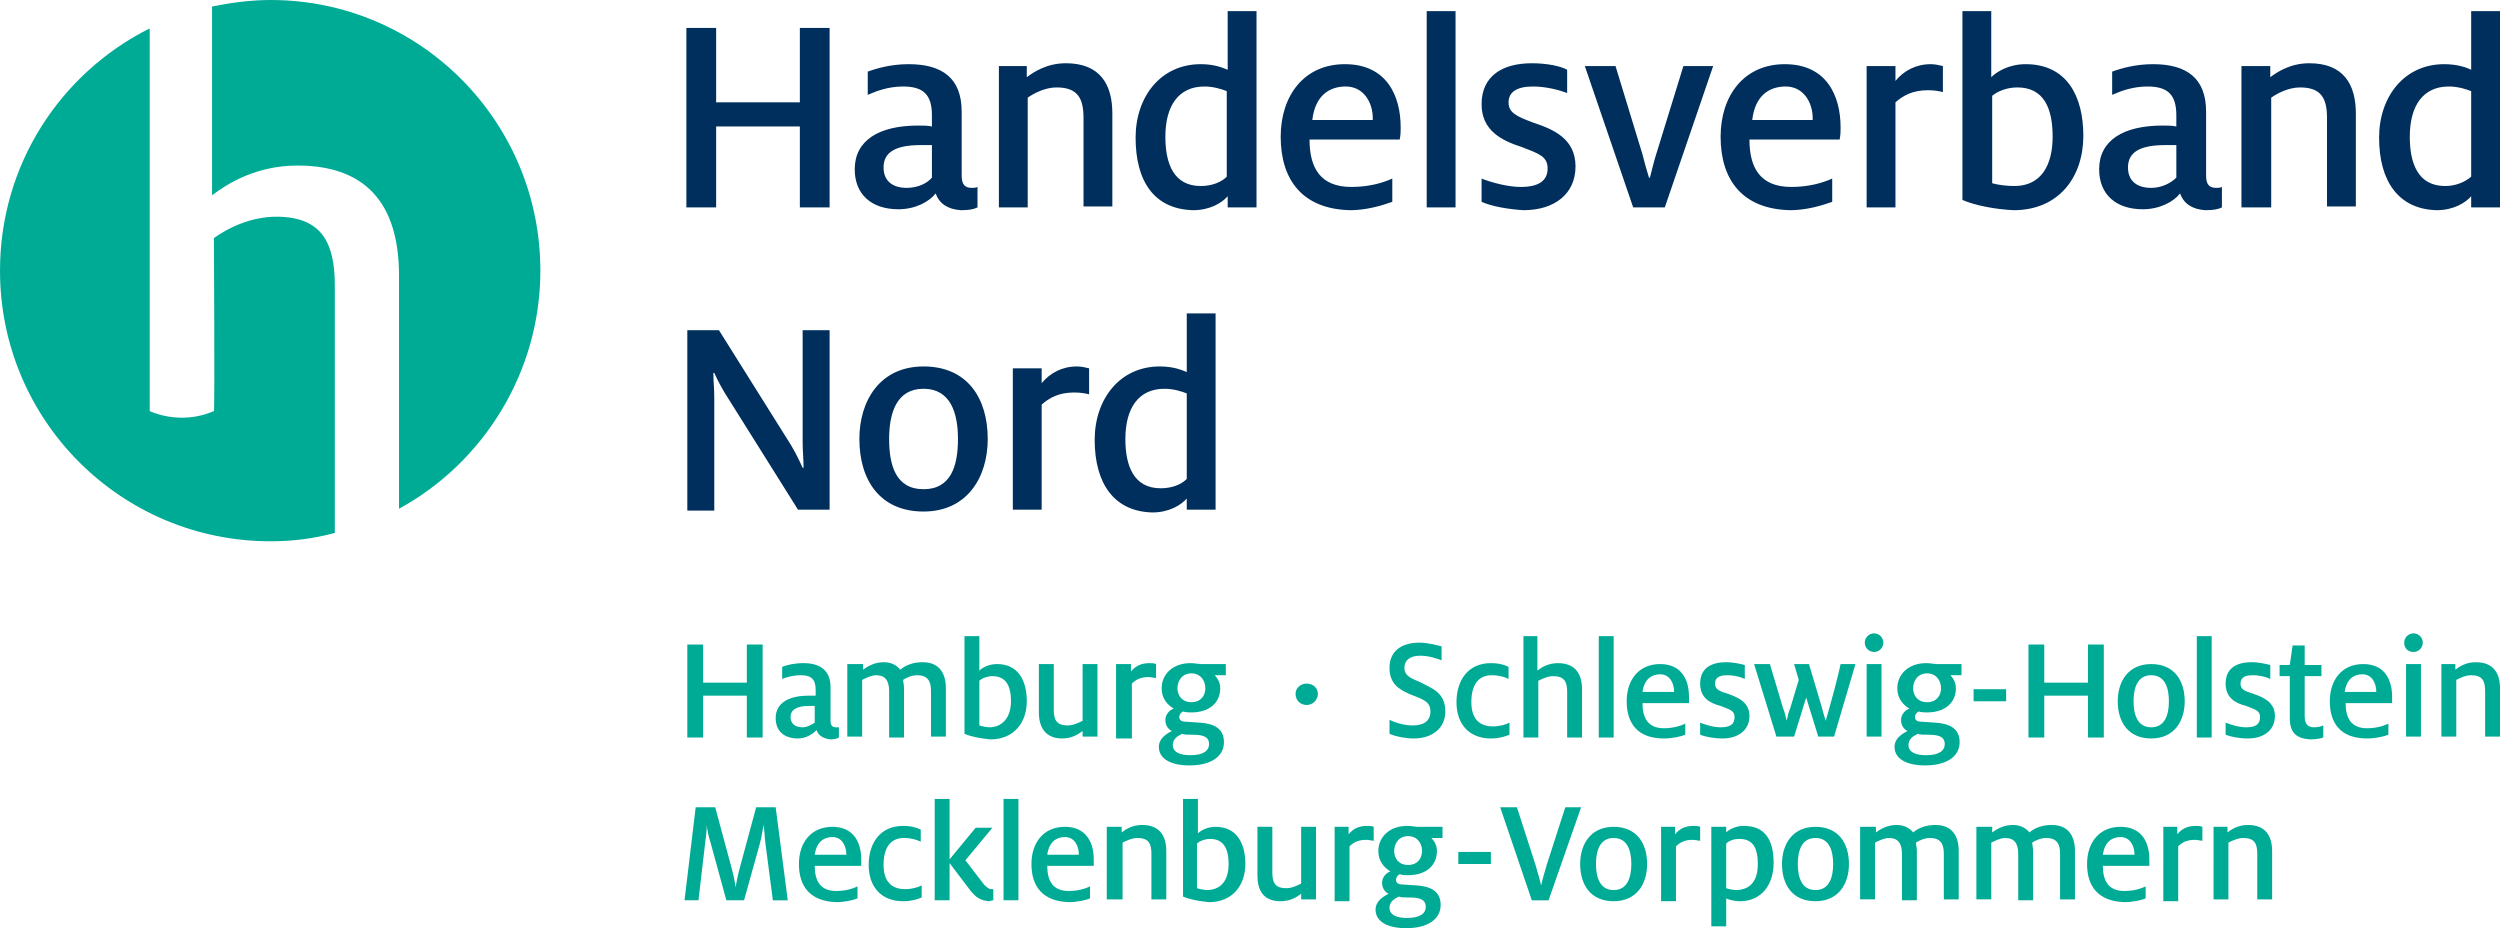
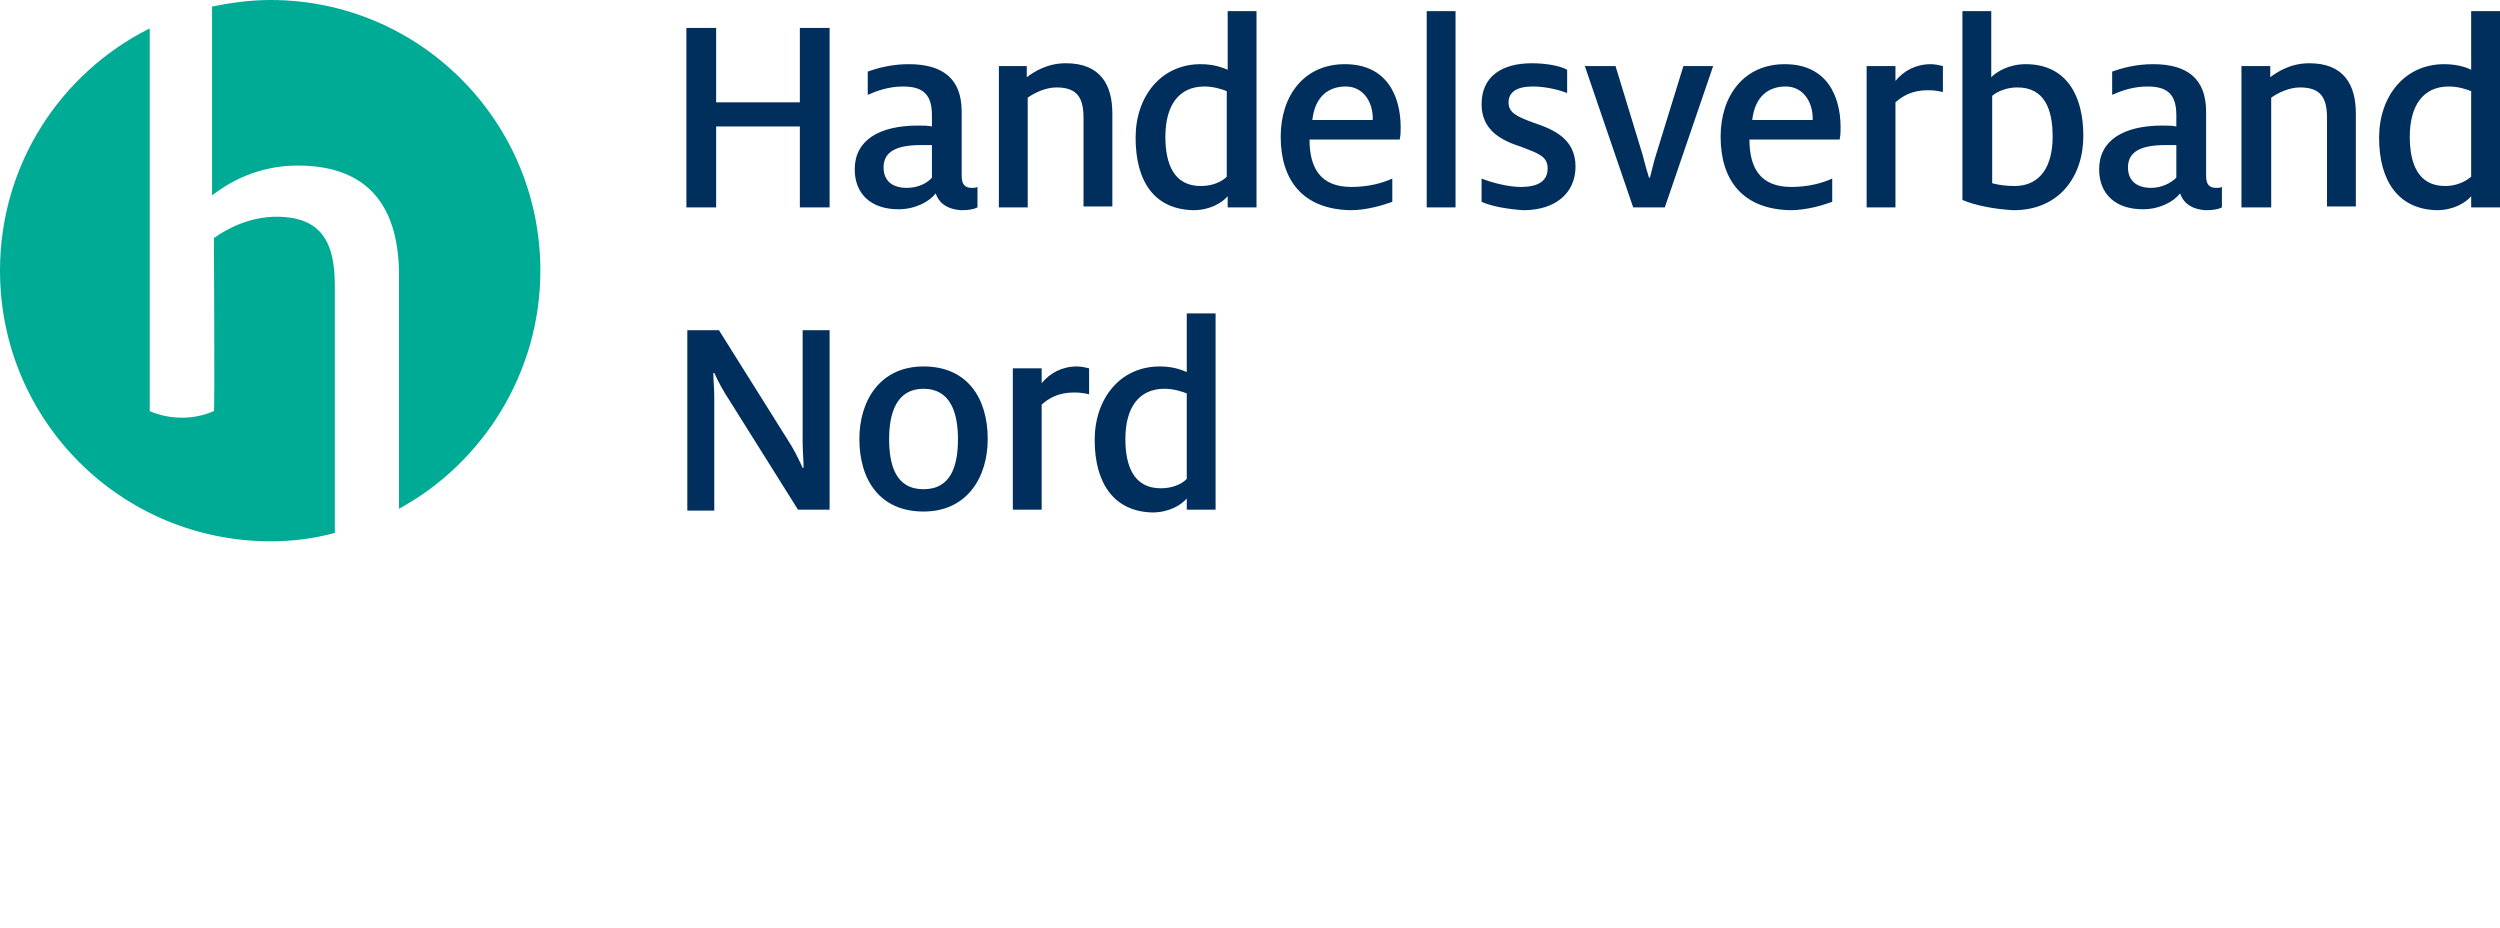
<svg xmlns="http://www.w3.org/2000/svg" id="Ebene_1" x="0px" y="0px" viewBox="0 0 268.8 99.8" style="enable-background:new 0 0 268.8 99.8;" xml:space="preserve">
  <style type="text/css"> .st0{fill:#002F5D;} .st1{fill:#00AB96;} </style>
  <path id="Handesverband" class="st0" d="M73.8,3H77v8h9V3h3.2v19.3H86v-8.7h-9v8.7h-3.2V3z M100.6,20.8c-0.7,0.9-2.2,1.7-4,1.7 c-2.9,0-4.7-1.6-4.7-4.3c0-3.1,2.6-4.7,6.8-4.7c0.5,0,1.1,0,1.5,0.1v-1.2c0-2.2-0.9-3.1-3.1-3.1c-1.6,0-2.9,0.5-3.8,0.9V7.7 c1.1-0.4,2.6-0.8,4.4-0.8c3.6,0,5.7,1.5,5.7,5.1v6.9c0,1,0.4,1.3,1.1,1.3c0.2,0,0.4,0,0.6-0.1v2.2c-0.4,0.2-0.9,0.3-1.8,0.3 C101.9,22.5,101,21.9,100.6,20.8z M100.2,19.1v-3.5c-0.2,0-0.8,0-1.2,0c-2.6,0-4,0.7-4,2.4c0,1.4,0.9,2.2,2.5,2.2 C98.7,20.2,99.7,19.7,100.2,19.1z M107.3,7.1h3.1v1.2c0.8-0.6,2.2-1.5,4.2-1.5c3.7,0,5,2.3,5,5.4v10h-3.1v-9.5 c0-2.1-0.6-3.3-2.9-3.3c-1.2,0-2.4,0.6-3.1,1.1v11.8h-3.1V7.1z M122.1,14.8c0-4.4,2.7-7.9,7-7.9c1.5,0,2.4,0.4,2.9,0.6V1.2h3.1v21.1 h-3.1v-1.2c-0.6,0.7-1.9,1.5-3.7,1.5C124.1,22.5,122.1,19.5,122.1,14.8z M131.9,19V9.8c-0.5-0.2-1.4-0.5-2.4-0.5 c-2.8,0-4.2,2.1-4.2,5.4c0,2.9,0.9,5.3,3.8,5.3C130.3,20,131.3,19.6,131.9,19z M137.7,14.7c0-4.4,2.5-7.8,6.9-7.8c4.5,0,6,3.4,6,6.8 c0,0.4,0,0.8-0.1,1.3h-9.7c0,3.1,1.2,5.1,4.5,5.1c1.8,0,3.3-0.4,4.4-0.9v2.5c-1.1,0.4-2.8,0.9-4.5,0.9 C140.1,22.5,137.7,19.4,137.7,14.7z M147.6,12.9v-0.2c0-1.7-1-3.4-2.9-3.4c-1.8,0-3.3,1-3.6,3.6H147.6z M153.4,1.2h3.1v21.1h-3.1 V1.2z M159.3,21.7v-2.5c1,0.4,2.8,0.9,4.2,0.9c2,0,2.9-0.7,2.9-2c0-1.3-1-1.6-2.8-2.3c-2.2-0.7-4.3-1.8-4.3-4.6c0-3,2.2-4.4,5.4-4.4 c1.6,0,3.1,0.3,3.8,0.7V10c-0.8-0.3-2.2-0.7-3.7-0.7c-1.7,0-2.6,0.6-2.6,1.7s0.8,1.5,2.7,2.2c2.1,0.7,4.5,1.7,4.5,4.7 c0,2.9-2.2,4.7-5.6,4.7C162.2,22.5,160.4,22.2,159.3,21.7z M170.4,7.1h3.3l2.9,9.5c0.2,0.8,0.5,1.9,0.7,2.5h0.1 c0.2-0.7,0.4-1.7,0.7-2.6l2.9-9.4h3.2L179,22.3h-3.4L170.4,7.1z M185,14.7c0-4.4,2.5-7.8,6.9-7.8c4.5,0,6,3.4,6,6.8 c0,0.4,0,0.8-0.1,1.3h-9.7c0,3.1,1.2,5.1,4.5,5.1c1.8,0,3.3-0.4,4.4-0.9v2.5c-1.1,0.4-2.8,0.9-4.5,0.9C187.4,22.5,185,19.4,185,14.7 z M194.9,12.9v-0.2c0-1.7-1-3.4-2.9-3.4c-1.8,0-3.3,1-3.6,3.6H194.9z M200.7,7.1h3.1v1.6c0.9-1.1,2.2-1.8,3.8-1.8 c0.4,0,0.9,0.1,1.3,0.2v2.8c-0.4-0.1-0.9-0.2-1.6-0.2c-1.7,0-2.7,0.6-3.5,1.3v11.3h-3.1V7.1z M211,21.5V1.2h3.1v7.1 c0.6-0.6,1.9-1.4,3.7-1.4c4.4,0,6.2,3.4,6.2,7.7c0,4.4-2.6,8-7.5,8C214.5,22.5,212.4,22.1,211,21.5z M220.7,14.7 c0-3-0.9-5.3-3.8-5.3c-1.1,0-2.1,0.4-2.7,0.9v9.4c0.7,0.2,1.6,0.3,2.4,0.3C219.5,20,220.7,17.7,220.7,14.7z M234.4,20.8 c-0.7,0.9-2.2,1.7-4,1.7c-2.9,0-4.7-1.6-4.7-4.3c0-3.1,2.6-4.7,6.8-4.7c0.5,0,1.1,0,1.5,0.1v-1.2c0-2.2-0.9-3.1-3.1-3.1 c-1.6,0-2.9,0.5-3.8,0.9V7.7c1.1-0.4,2.6-0.8,4.4-0.8c3.6,0,5.7,1.5,5.7,5.1v6.9c0,1,0.4,1.3,1.1,1.3c0.2,0,0.4,0,0.6-0.1v2.2 c-0.4,0.2-0.9,0.3-1.8,0.3C235.7,22.5,234.8,21.9,234.4,20.8z M234,19.1v-3.5c-0.2,0-0.8,0-1.2,0c-2.6,0-4,0.7-4,2.4 c0,1.4,0.9,2.2,2.5,2.2C232.4,20.2,233.4,19.7,234,19.1z M241,7.1h3.1v1.2c0.8-0.6,2.2-1.5,4.2-1.5c3.7,0,5,2.3,5,5.4v10h-3.1v-9.5 c0-2.1-0.6-3.3-2.9-3.3c-1.2,0-2.4,0.6-3.1,1.1v11.8H241V7.1z M255.8,14.8c0-4.4,2.7-7.9,7-7.9c1.5,0,2.5,0.4,2.9,0.6V1.2h3.1v21.1 h-3.1v-1.2c-0.6,0.7-1.9,1.5-3.7,1.5C257.9,22.5,255.8,19.5,255.8,14.8z M265.7,19V9.8c-0.5-0.2-1.4-0.5-2.4-0.5 c-2.8,0-4.2,2.1-4.2,5.4c0,2.9,0.9,5.3,3.8,5.3C264,20,265,19.6,265.7,19z" />
  <path id="Nord" class="st0" d="M73.9,35.5h3.4l7.4,11.8c0.6,0.9,1.2,2.1,1.6,3h0.1c0-0.9-0.1-1.8-0.1-2.8V35.5h2.9v19.3h-3.4 l-7.4-11.8c-0.6-0.9-1.2-2-1.6-2.9h-0.1c0,0.9,0.1,1.6,0.1,2.7v12.1h-2.9V35.5z M92.4,47.2c0-4.1,2.2-7.8,6.9-7.8s6.9,3.4,6.9,7.8 c0,4.1-2.2,7.8-6.9,7.8C94.6,55,92.4,51.6,92.4,47.2z M103,47.2c0-2.8-0.8-5.4-3.7-5.4c-2.9,0-3.7,2.6-3.7,5.4 c0,2.8,0.7,5.4,3.7,5.4S103,50,103,47.2z M108.9,39.6h3.1v1.6c0.9-1.1,2.2-1.8,3.8-1.8c0.4,0,0.9,0.1,1.3,0.2v2.8 c-0.4-0.1-0.9-0.2-1.6-0.2c-1.7,0-2.7,0.6-3.5,1.3v11.3h-3.1V39.6z M117.7,47.3c0-4.4,2.7-7.9,7-7.9c1.5,0,2.4,0.4,2.9,0.6v-6.3h3.1 v21.1h-3.1v-1.2c-0.6,0.7-1.9,1.5-3.7,1.5C119.8,55,117.7,52,117.7,47.3z M127.6,51.5v-9.2c-0.5-0.2-1.4-0.5-2.4-0.5 c-2.8,0-4.2,2.1-4.2,5.4c0,2.9,0.9,5.3,3.8,5.3C126,52.5,127,52.1,127.6,51.5z" />
-   <path id="Auflistung" class="st1" d="M73.9,69.3h1.7v4.1h4.7v-4.1h1.7v10h-1.7v-4.5h-4.7v4.5h-1.7V69.3z M87.8,78.5 c-0.4,0.4-1.1,0.9-2,0.9c-1.5,0-2.4-0.8-2.4-2.2c0-1.6,1.4-2.4,3.5-2.4c0.3,0,0.6,0,0.8,0v-0.6c0-1.1-0.4-1.6-1.6-1.6 c-0.8,0-1.5,0.2-2,0.4v-1.3c0.5-0.2,1.3-0.4,2.3-0.4c1.8,0,2.9,0.8,2.9,2.6v3.6c0,0.5,0.2,0.7,0.6,0.7c0.1,0,0.2,0,0.3,0v1.1 c-0.2,0.1-0.4,0.2-0.9,0.2C88.5,79.4,88,79.1,87.8,78.5z M87.6,77.7v-1.8c-0.1,0-0.4,0-0.6,0c-1.3,0-2,0.4-2,1.2 c0,0.7,0.5,1.1,1.3,1.1C86.8,78.2,87.3,77.9,87.6,77.7z M91.2,71.4h1.6v0.6c0.4-0.3,1.2-0.8,2.2-0.8c0.8,0,1.4,0.3,1.8,0.8 c0.6-0.5,1.4-0.8,2.4-0.8c1.8,0,2.5,1.2,2.5,2.8v5.2h-1.6v-4.9c0-1-0.3-1.7-1.5-1.7c-0.6,0-1.2,0.3-1.5,0.5c0,0.2,0.1,0.5,0.1,0.9 v5.3h-1.6v-5c0-1.2-0.5-1.7-1.4-1.7c-0.5,0-1.1,0.3-1.5,0.5v6.1h-1.6V71.4z M103.7,78.9V68.4h1.6v3.7c0.3-0.3,1-0.7,1.9-0.7 c2.3,0,3.2,1.8,3.2,4c0,2.3-1.4,4.1-3.9,4.1C105.4,79.4,104.4,79.2,103.7,78.9z M108.7,75.4c0-1.6-0.5-2.7-2-2.7 c-0.5,0-1.1,0.2-1.4,0.5v4.8c0.3,0.1,0.8,0.2,1.2,0.2C108,78.1,108.7,76.9,108.7,75.4z M111.7,76.6v-5.2h1.6v4.9 c0,1.1,0.3,1.7,1.5,1.7c0.6,0,1.2-0.3,1.6-0.5v-6.1h1.6v7.8h-1.6v-0.6c-0.4,0.3-1.1,0.8-2.2,0.8C112.4,79.4,111.7,78.2,111.7,76.6z M120,71.4h1.6v0.8c0.5-0.6,1.1-0.9,2-0.9c0.2,0,0.5,0,0.7,0.1v1.5c-0.2,0-0.5-0.1-0.8-0.1c-0.9,0-1.4,0.3-1.8,0.7v5.9H120V71.4z M124.6,80.3c0-0.9,0.8-1.4,1.4-1.7c-0.4-0.2-0.7-0.6-0.7-1.2c0-0.6,0.5-1.1,0.9-1.2c-0.8-0.5-1.3-1.2-1.3-2.2 c0-1.5,1.2-2.7,3.1-2.7c0.5,0,0.8,0.1,1.2,0.1h2.6v1.2h-1.2c0.4,0.4,0.6,0.9,0.6,1.4c0,1.5-1.1,2.6-3.1,2.6c-0.3,0-0.6,0-0.9-0.1 c-0.2,0.1-0.4,0.3-0.4,0.6c0,0.3,0.2,0.5,0.7,0.5l1.5,0.1c1.5,0.1,2.6,0.6,2.6,2.1c0,1.6-1.5,2.5-3.7,2.5 C125.9,82.3,124.6,81.6,124.6,80.3z M130,80c0-0.7-0.5-1-1.7-1c-0.5,0-1,0-1.2-0.1c-0.4,0.2-1,0.5-1,1.2c0,0.8,0.8,1.1,1.9,1.1 C129.4,81.2,130,80.7,130,80z M129.6,74c0-0.8-0.5-1.6-1.5-1.6c-1,0-1.5,0.8-1.5,1.6s0.5,1.5,1.5,1.5 C129.1,75.5,129.6,74.8,129.6,74z M139.3,74.6c0-0.6,0.5-1.1,1.2-1.1c0.7,0,1.2,0.5,1.2,1.1c0,0.6-0.5,1.2-1.2,1.2 C139.8,75.8,139.3,75.3,139.3,74.6z M149.4,78.9v-1.5c0.6,0.3,1.6,0.6,2.5,0.6c1.2,0,1.9-0.5,1.9-1.5c0-1.1-0.8-1.3-2.3-1.9 c-1.1-0.5-2.1-1.1-2.1-2.8c0-1.8,1.3-2.7,3.2-2.7c1,0,2,0.3,2.4,0.4V71c-0.5-0.2-1.4-0.5-2.3-0.5c-1.1,0-1.7,0.5-1.7,1.3 c0,0.8,0.6,1.1,1.6,1.5c1.3,0.7,2.8,1.1,2.8,3.2c0,1.8-1.4,2.9-3.4,2.9C151.1,79.4,150.1,79.2,149.4,78.9z M156.6,75.5 c0-2.3,1.2-4.2,3.7-4.2c0.9,0,1.5,0.2,1.9,0.4V73c-0.4-0.2-1-0.4-1.8-0.4c-1.5,0-2.2,1.1-2.2,2.9c0,1.7,0.8,2.6,2.3,2.6 c0.8,0,1.4-0.2,1.8-0.4V79c-0.5,0.2-1.1,0.4-2,0.4C158,79.4,156.6,77.9,156.6,75.5z M163.7,68.4h1.6v3.7c0.4-0.3,1.1-0.8,2.2-0.8 c1.9,0,2.6,1.2,2.6,2.8v5.2h-1.6v-4.9c0-1.1-0.3-1.7-1.5-1.7c-0.6,0-1.2,0.3-1.6,0.5v6.1h-1.6V68.4z M171.9,68.4h1.6v10.9h-1.6V68.4 z M174.9,75.4c0-2.3,1.3-4,3.6-4c2.3,0,3.1,1.7,3.1,3.5c0,0.2,0,0.4,0,0.7h-5c0,1.6,0.6,2.7,2.3,2.7c0.9,0,1.7-0.2,2.3-0.5V79 c-0.5,0.2-1.4,0.4-2.3,0.4C176.1,79.4,174.9,77.8,174.9,75.4z M180,74.4L180,74.4c0-1-0.5-1.9-1.5-1.9c-0.9,0-1.7,0.5-1.9,1.9H180z M182.8,79v-1.3c0.5,0.2,1.4,0.5,2.2,0.5c1,0,1.5-0.3,1.5-1.1c0-0.7-0.5-0.8-1.5-1.2c-1.2-0.3-2.2-0.9-2.2-2.4 c0-1.6,1.1-2.3,2.8-2.3c0.8,0,1.6,0.2,2,0.3V73c-0.4-0.2-1.1-0.4-1.9-0.4c-0.9,0-1.3,0.3-1.3,0.9c0,0.6,0.4,0.8,1.4,1.1 c1.1,0.4,2.3,0.9,2.3,2.4c0,1.5-1.2,2.4-2.9,2.4C184.2,79.4,183.3,79.2,182.8,79z M188.6,71.4h1.7l1.4,4.7c0.2,0.5,0.3,0.9,0.4,1.4 h0c0.1-0.5,0.2-0.9,0.4-1.4l0.9-3l-0.5-1.7h1.6l1.4,4.7c0.1,0.5,0.3,1,0.4,1.4h0l0.4-1.4c0,0,0.9-3.2,1.2-4.7h1.6l-2.3,7.8h-1.7 l-1.3-4.2h0l-1.3,4.2H191L188.6,71.4z M200.5,69.1c0-0.5,0.4-1,1-1c0.6,0,1,0.5,1,1c0,0.5-0.4,1-1,1C201,70.1,200.5,69.7,200.5,69.1 z M200.7,71.4h1.6v7.8h-1.6V71.4z M203.7,80.3c0-0.9,0.8-1.4,1.4-1.7c-0.4-0.2-0.7-0.6-0.7-1.2c0-0.6,0.5-1.1,0.9-1.2 c-0.8-0.5-1.3-1.2-1.3-2.2c0-1.5,1.2-2.7,3.1-2.7c0.5,0,0.8,0.1,1.2,0.1h2.6v1.2h-1.2c0.4,0.4,0.6,0.9,0.6,1.4 c0,1.5-1.1,2.6-3.1,2.6c-0.3,0-0.6,0-0.9-0.1c-0.2,0.1-0.4,0.3-0.4,0.6c0,0.3,0.2,0.5,0.7,0.5l1.5,0.1c1.5,0.1,2.6,0.6,2.6,2.1 c0,1.6-1.5,2.5-3.7,2.5C205,82.3,203.7,81.6,203.7,80.3z M209.1,80c0-0.7-0.5-1-1.7-1c-0.5,0-1,0-1.2-0.1c-0.4,0.2-1,0.5-1,1.2 c0,0.8,0.8,1.1,1.9,1.1C208.5,81.2,209.1,80.7,209.1,80z M208.7,74c0-0.8-0.5-1.6-1.5-1.6c-1,0-1.5,0.8-1.5,1.6s0.5,1.5,1.5,1.5 C208.2,75.5,208.7,74.8,208.7,74z M212.2,74.1h3.5v1.3h-3.5V74.1z M218.1,69.3h1.7v4.1h4.7v-4.1h1.7v10h-1.7v-4.5h-4.7v4.5h-1.7 V69.3z M227.7,75.4c0-2.1,1.1-4,3.6-4c2.5,0,3.6,1.8,3.6,4c0,2.1-1.1,4-3.6,4C228.8,79.4,227.7,77.6,227.7,75.4z M233.2,75.4 c0-1.4-0.4-2.8-1.9-2.8c-1.5,0-1.9,1.4-1.9,2.8c0,1.4,0.4,2.8,1.9,2.8C232.8,78.2,233.2,76.8,233.2,75.4z M236.2,68.4h1.6v10.9h-1.6 V68.4z M239.3,79v-1.3c0.5,0.2,1.4,0.5,2.2,0.5c1,0,1.5-0.3,1.5-1.1c0-0.7-0.5-0.8-1.5-1.2c-1.2-0.3-2.2-0.9-2.2-2.4 c0-1.6,1.1-2.3,2.8-2.3c0.8,0,1.6,0.2,2,0.3V73c-0.4-0.2-1.1-0.4-1.9-0.4c-0.9,0-1.3,0.3-1.3,0.9c0,0.6,0.4,0.8,1.4,1.1 c1.1,0.4,2.3,0.9,2.3,2.4c0,1.5-1.2,2.4-2.9,2.4C240.7,79.4,239.8,79.2,239.3,79z M246.2,77.2v-4.5h-1.1v-1.2h1.1l0.3-2.1h1.3v2.1 h1.8v1.2h-1.8v4.3c0,0.8,0.3,1.2,1,1.2c0.4,0,0.8-0.1,1-0.2v1.3c-0.3,0.1-0.8,0.2-1.4,0.2C246.9,79.4,246.2,78.8,246.2,77.2z M250.5,75.4c0-2.3,1.3-4,3.6-4c2.3,0,3.1,1.7,3.1,3.5c0,0.2,0,0.4,0,0.7h-5c0,1.6,0.6,2.7,2.3,2.7c0.9,0,1.7-0.2,2.3-0.5V79 c-0.5,0.2-1.4,0.4-2.3,0.4C251.7,79.4,250.5,77.8,250.5,75.4z M255.5,74.4L255.5,74.4c0-1-0.5-1.9-1.5-1.9c-0.9,0-1.7,0.5-1.9,1.9 H255.5z M258.5,69.1c0-0.5,0.4-1,1-1c0.6,0,1,0.5,1,1c0,0.5-0.4,1-1,1C258.9,70.1,258.5,69.7,258.5,69.1z M258.7,71.4h1.6v7.8h-1.6 V71.4z M262.4,71.4h1.6v0.6c0.4-0.3,1.1-0.8,2.2-0.8c1.9,0,2.6,1.2,2.6,2.8v5.2h-1.6v-4.9c0-1.1-0.3-1.7-1.5-1.7 c-0.6,0-1.2,0.3-1.6,0.5v6.1h-1.6V71.4z M74.8,86.8h2.1l1.7,6.3c0.2,0.7,0.4,1.6,0.5,2.3h0c0.1-0.7,0.3-1.6,0.5-2.3l1.7-6.3h2.1 l1.3,10h-1.6l-0.8-6.1c-0.1-0.7-0.1-1.5-0.2-2h0c-0.1,0.5-0.2,1.3-0.4,2L80,96.8h-1.9l-1.7-6.2c-0.2-0.6-0.4-1.5-0.4-1.9h0 c0,0.4-0.1,1.4-0.2,2.1l-0.7,6h-1.5L74.8,86.8z M85.9,92.9c0-2.3,1.3-4,3.6-4c2.3,0,3.1,1.7,3.1,3.5c0,0.2,0,0.4,0,0.7h-5 c0,1.6,0.6,2.7,2.3,2.7c0.9,0,1.7-0.2,2.3-0.5v1.3c-0.5,0.2-1.4,0.4-2.3,0.4C87.1,96.9,85.9,95.3,85.9,92.9z M91,91.9L91,91.9 c0-1-0.5-1.9-1.5-1.9c-0.9,0-1.7,0.5-1.9,1.9H91z M93.4,93c0-2.3,1.2-4.2,3.7-4.2c0.9,0,1.5,0.2,1.9,0.4v1.3c-0.4-0.2-1-0.4-1.8-0.4 c-1.5,0-2.2,1.1-2.2,2.9c0,1.7,0.8,2.6,2.3,2.6c0.8,0,1.4-0.2,1.8-0.4v1.3c-0.5,0.2-1.1,0.4-2,0.4C94.8,96.9,93.4,95.4,93.4,93z M104.3,95.7l-2.2-2.9v4h-1.6V85.9h1.6v6.5l2.8-3.4h1.8l-2.9,3.5l2,2.6c0.3,0.3,0.5,0.5,0.8,0.5c0,0,0.1,0,0.2,0v1.2 c-0.2,0-0.3,0.1-0.5,0.1C105.5,96.8,105,96.6,104.3,95.7z M107.9,85.9h1.6v10.9h-1.6V85.9z M110.9,92.9c0-2.3,1.3-4,3.6-4 c2.3,0,3.1,1.7,3.1,3.5c0,0.2,0,0.4,0,0.7h-5c0,1.6,0.6,2.7,2.3,2.7c0.9,0,1.7-0.2,2.3-0.5v1.3c-0.5,0.2-1.4,0.4-2.3,0.4 C112.1,96.9,110.9,95.3,110.9,92.9z M116,91.9L116,91.9c0-1-0.5-1.9-1.5-1.9c-0.9,0-1.7,0.5-1.9,1.9H116z M119,88.9h1.6v0.6 c0.4-0.3,1.1-0.8,2.2-0.8c1.9,0,2.6,1.2,2.6,2.8v5.2h-1.6v-4.9c0-1.1-0.3-1.7-1.5-1.7c-0.6,0-1.2,0.3-1.6,0.5v6.1H119V88.9z M127.2,96.4V85.9h1.6v3.7c0.3-0.3,1-0.7,1.9-0.7c2.3,0,3.2,1.8,3.2,4c0,2.3-1.4,4.1-3.9,4.1C128.9,96.9,127.9,96.7,127.2,96.4z M132.1,92.9c0-1.6-0.5-2.7-2-2.7c-0.5,0-1.1,0.2-1.4,0.5v4.8c0.3,0.1,0.8,0.2,1.2,0.2C131.5,95.6,132.1,94.4,132.1,92.9z M135.2,94.1v-5.2h1.6v4.9c0,1.1,0.3,1.7,1.5,1.7c0.6,0,1.2-0.3,1.6-0.5v-6.1h1.6v7.8h-1.6v-0.6c-0.4,0.3-1.1,0.8-2.2,0.8 C135.8,96.9,135.2,95.7,135.2,94.1z M143.4,88.9h1.6v0.8c0.5-0.6,1.1-0.9,2-0.9c0.2,0,0.5,0,0.7,0.1v1.5c-0.2,0-0.5-0.1-0.8-0.1 c-0.9,0-1.4,0.3-1.8,0.7v5.9h-1.6V88.9z M147.9,97.8c0-0.9,0.8-1.4,1.4-1.7c-0.4-0.2-0.7-0.6-0.7-1.2c0-0.6,0.5-1.1,0.9-1.2 c-0.8-0.5-1.3-1.2-1.3-2.2c0-1.5,1.2-2.7,3.1-2.7c0.5,0,0.8,0.1,1.2,0.1h2.6v1.2h-1.2c0.4,0.4,0.6,0.9,0.6,1.4 c0,1.5-1.1,2.6-3.1,2.6c-0.3,0-0.6,0-0.9-0.1c-0.2,0.1-0.4,0.3-0.4,0.6c0,0.3,0.2,0.5,0.7,0.5l1.5,0.1c1.5,0.1,2.6,0.6,2.6,2.1 c0,1.6-1.5,2.5-3.7,2.5C149.2,99.8,147.9,99.1,147.9,97.8z M153.3,97.5c0-0.7-0.5-1-1.7-1c-0.5,0-1,0-1.2-0.1c-0.4,0.2-1,0.5-1,1.2 c0,0.8,0.8,1.1,1.9,1.1C152.7,98.7,153.3,98.2,153.3,97.5z M152.9,91.5c0-0.8-0.5-1.6-1.5-1.6c-1,0-1.5,0.8-1.5,1.6s0.5,1.5,1.5,1.5 C152.4,93,152.9,92.3,152.9,91.5z M156.8,91.6h3.5v1.3h-3.5V91.6z M161.3,86.8h1.8l2,6.2c0.2,0.7,0.5,1.7,0.6,2.2h0 c0.1-0.5,0.4-1.5,0.6-2.2l2-6.2h1.7l-3.5,10h-1.8L161.3,86.8z M169.9,92.9c0-2.1,1.1-4,3.6-4c2.5,0,3.6,1.8,3.6,4c0,2.1-1.1,4-3.6,4 C171,96.9,169.9,95.1,169.9,92.9z M175.4,92.9c0-1.4-0.4-2.8-1.9-2.8c-1.5,0-1.9,1.4-1.9,2.8c0,1.4,0.4,2.8,1.9,2.8 C175,95.7,175.4,94.3,175.4,92.9z M178.5,88.9h1.6v0.8c0.5-0.6,1.1-0.9,2-0.9c0.2,0,0.5,0,0.7,0.1v1.5c-0.2,0-0.5-0.1-0.8-0.1 c-0.9,0-1.4,0.3-1.8,0.7v5.9h-1.6V88.9z M184,88.9h1.6v0.6c0.3-0.3,1-0.7,1.9-0.7c2.2,0,3.2,1.4,3.2,4c0,2.3-1.3,4.1-3.6,4.1 c-0.7,0-1.3-0.2-1.5-0.3v3H184V88.9z M189,92.9c0-1.7-0.5-2.7-2-2.7c-0.6,0-1.1,0.2-1.4,0.5v4.8c0.3,0.1,0.7,0.2,1.2,0.2 C188.3,95.6,189,94.6,189,92.9z M191.6,92.9c0-2.1,1.1-4,3.6-4c2.5,0,3.6,1.8,3.6,4c0,2.1-1.1,4-3.6,4S191.6,95.1,191.6,92.9z M197.1,92.9c0-1.4-0.4-2.8-1.9-2.8c-1.5,0-1.9,1.4-1.9,2.8c0,1.4,0.4,2.8,1.9,2.8C196.7,95.7,197.1,94.3,197.1,92.9z M200.1,88.9 h1.6v0.6c0.4-0.3,1.2-0.8,2.2-0.8c0.8,0,1.4,0.3,1.8,0.8c0.6-0.5,1.4-0.8,2.4-0.8c1.8,0,2.5,1.2,2.5,2.8v5.2h-1.6v-4.9 c0-1-0.3-1.7-1.5-1.7c-0.6,0-1.2,0.3-1.5,0.5c0,0.2,0.1,0.5,0.1,0.9v5.3h-1.6v-5c0-1.2-0.5-1.7-1.4-1.7c-0.5,0-1.1,0.3-1.5,0.5v6.1 h-1.6V88.9z M212.6,88.9h1.6v0.6c0.4-0.3,1.2-0.8,2.2-0.8c0.8,0,1.4,0.3,1.8,0.8c0.6-0.5,1.4-0.8,2.4-0.8c1.8,0,2.5,1.2,2.5,2.8v5.2 h-1.6v-4.9c0-1-0.3-1.7-1.5-1.7c-0.6,0-1.2,0.3-1.5,0.5c0,0.2,0.1,0.5,0.1,0.9v5.3H217v-5c0-1.2-0.5-1.7-1.4-1.7 c-0.5,0-1.1,0.3-1.5,0.5v6.1h-1.6V88.9z M224.4,92.9c0-2.3,1.3-4,3.6-4c2.3,0,3.1,1.7,3.1,3.5c0,0.2,0,0.4,0,0.7h-5 c0,1.6,0.6,2.7,2.3,2.7c0.9,0,1.7-0.2,2.3-0.5v1.3c-0.5,0.2-1.4,0.4-2.3,0.4C225.6,96.9,224.4,95.3,224.4,92.9z M229.5,91.9 L229.5,91.9c0-1-0.5-1.9-1.5-1.9c-0.9,0-1.7,0.5-1.9,1.9H229.5z M232.5,88.9h1.6v0.8c0.5-0.6,1.1-0.9,2-0.9c0.2,0,0.5,0,0.7,0.1v1.5 c-0.2,0-0.5-0.1-0.8-0.1c-0.9,0-1.4,0.3-1.8,0.7v5.9h-1.6V88.9z M237.9,88.9h1.6v0.6c0.4-0.3,1.1-0.8,2.2-0.8c1.9,0,2.6,1.2,2.6,2.8 v5.2h-1.6v-4.9c0-1.1-0.3-1.7-1.5-1.7c-0.6,0-1.2,0.3-1.6,0.5v6.1h-1.6V88.9z" />
  <path id="Signet" class="st1" d="M58.1,29.1C58.1,13,45.1,0,29.1,0c-2.2,0-4.3,0.3-6.3,0.7V21c1.7-1.3,4.8-3.2,9.2-3.2 c8.1,0,10.9,5,10.9,11.8v25.1C51.9,49.8,58.1,40.1,58.1,29.1L58.1,29.1z M16,3.1C6.5,7.9,0,17.7,0,29.1c0,16.1,13,29.1,29.1,29.1 c2.4,0,4.7-0.3,6.9-0.9V30.7c0-4.6-1.4-7.4-6.3-7.4c-2.7,0-5.2,1.2-6.7,2.3c0,0,0.1,18.6,0,18.6c-3.7,1.6-6.9,0-6.9,0V3.1L16,3.1z" />
</svg>